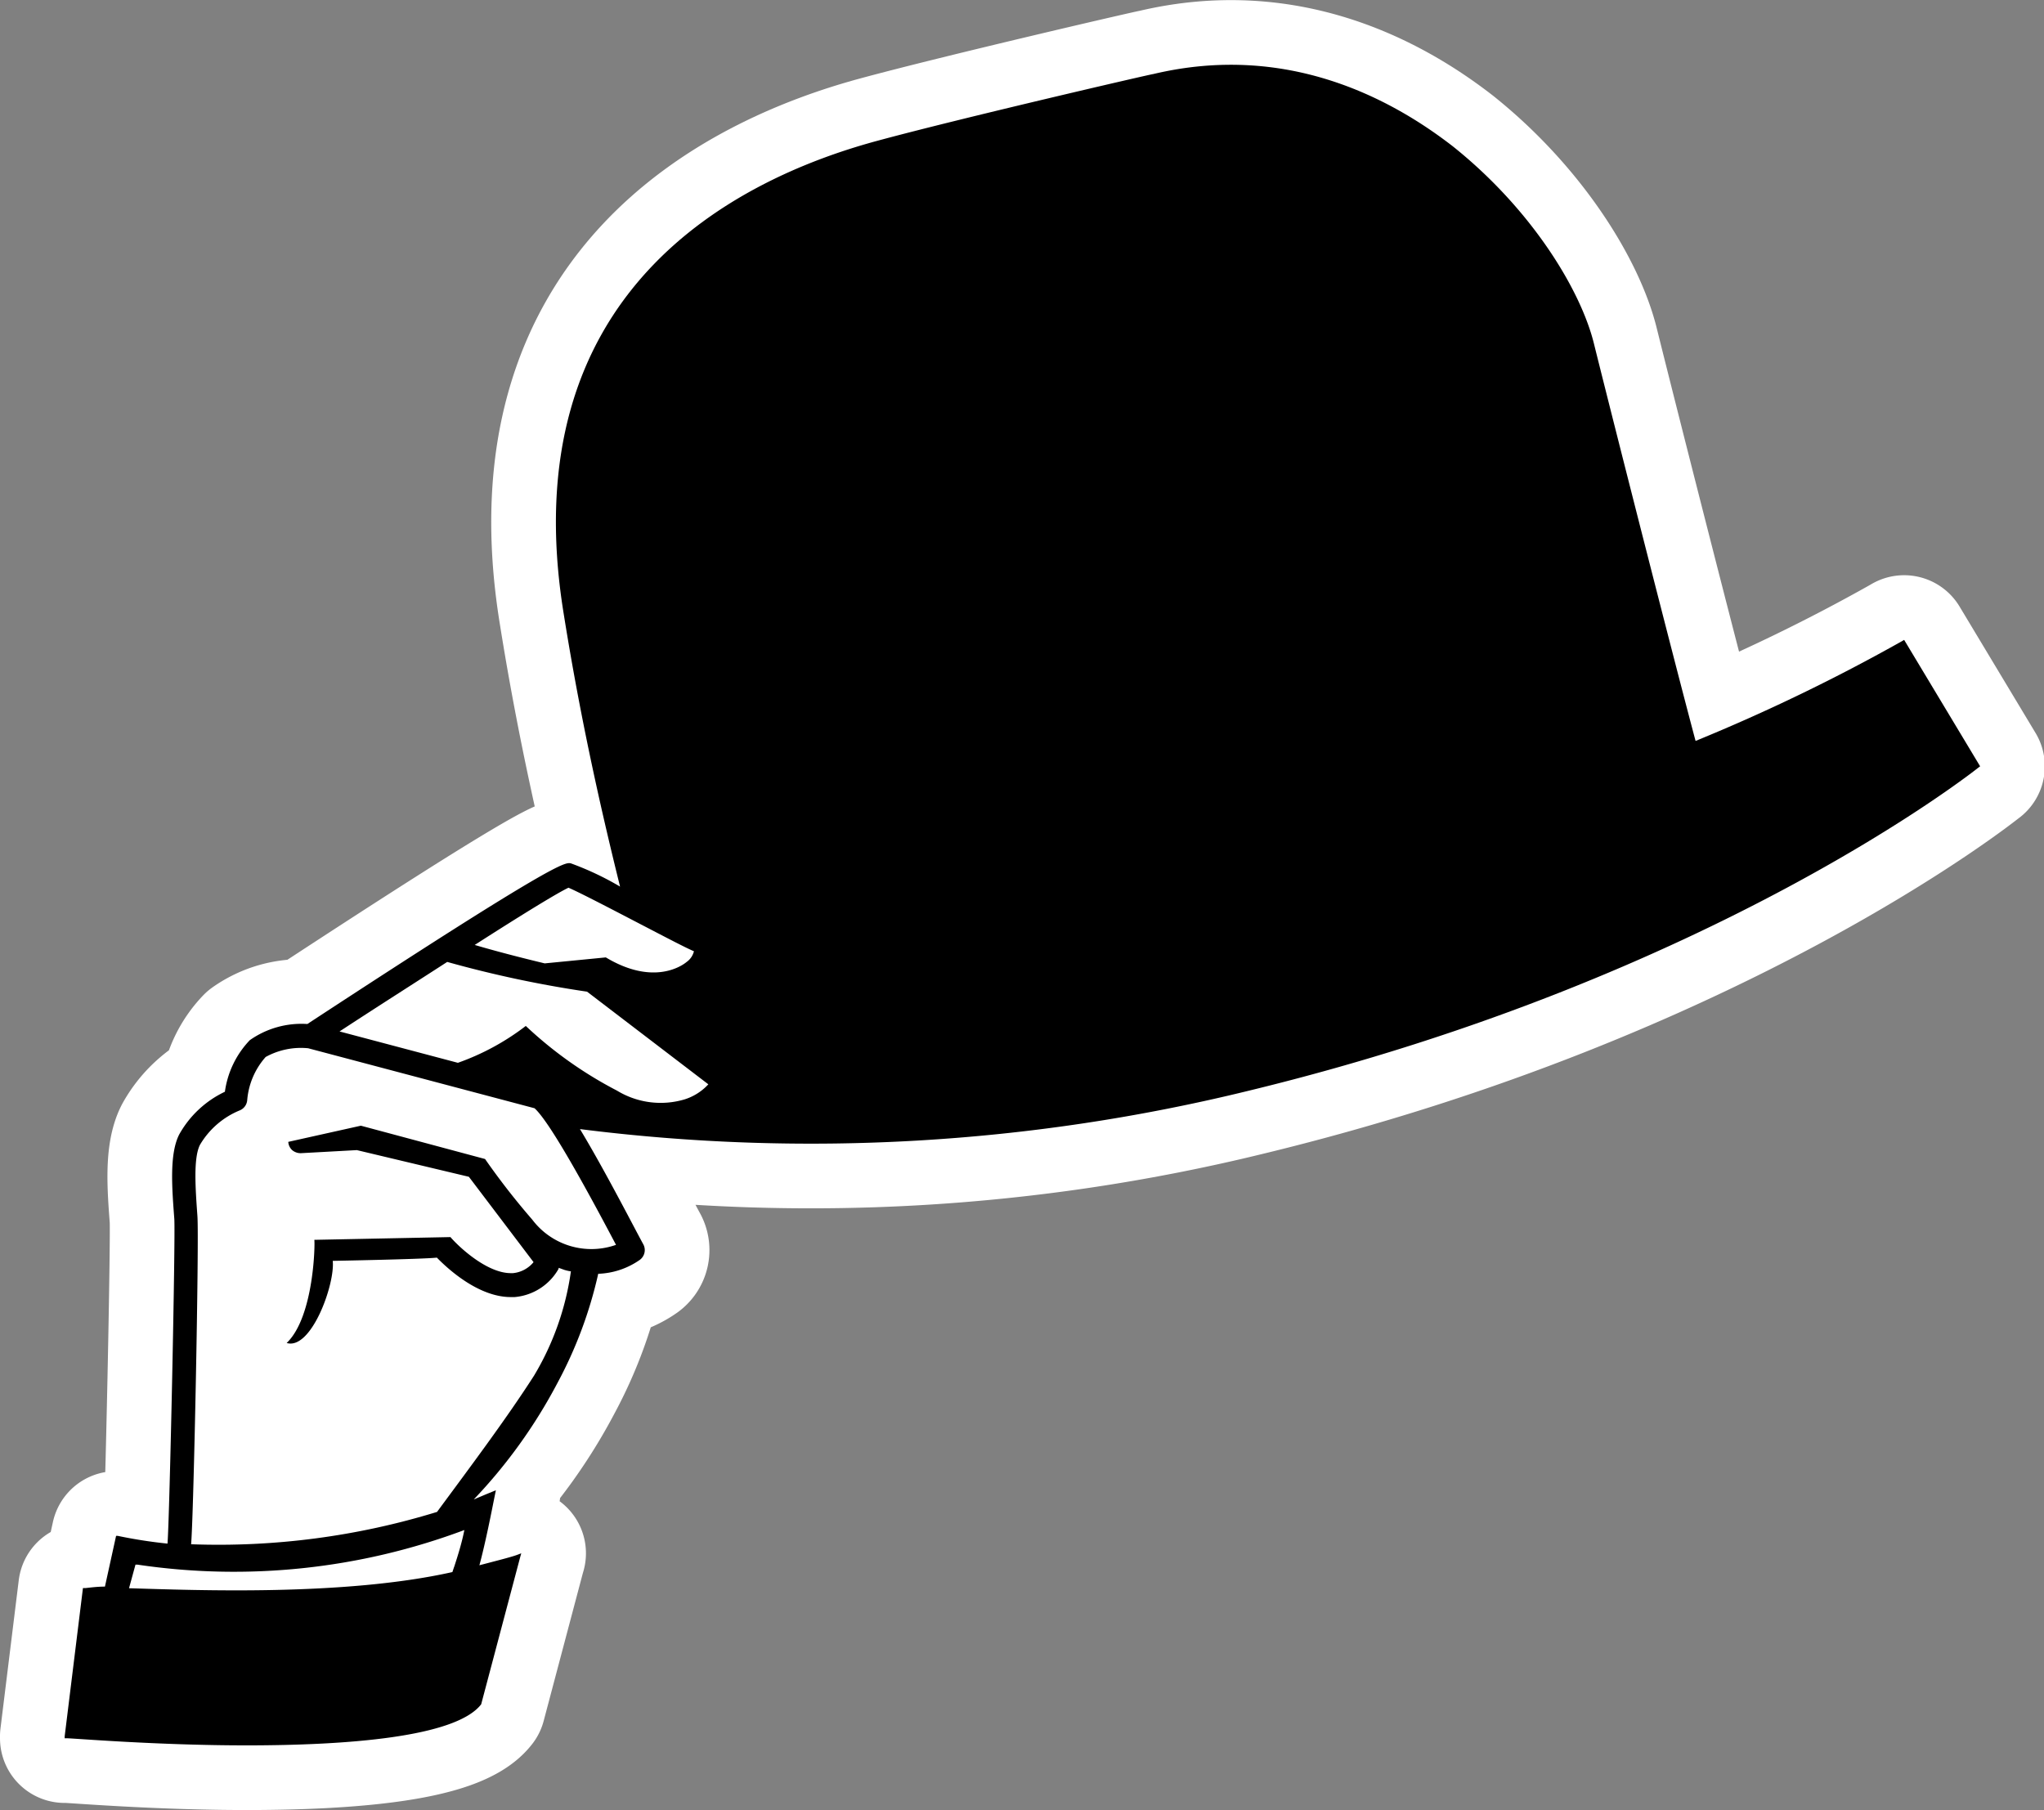
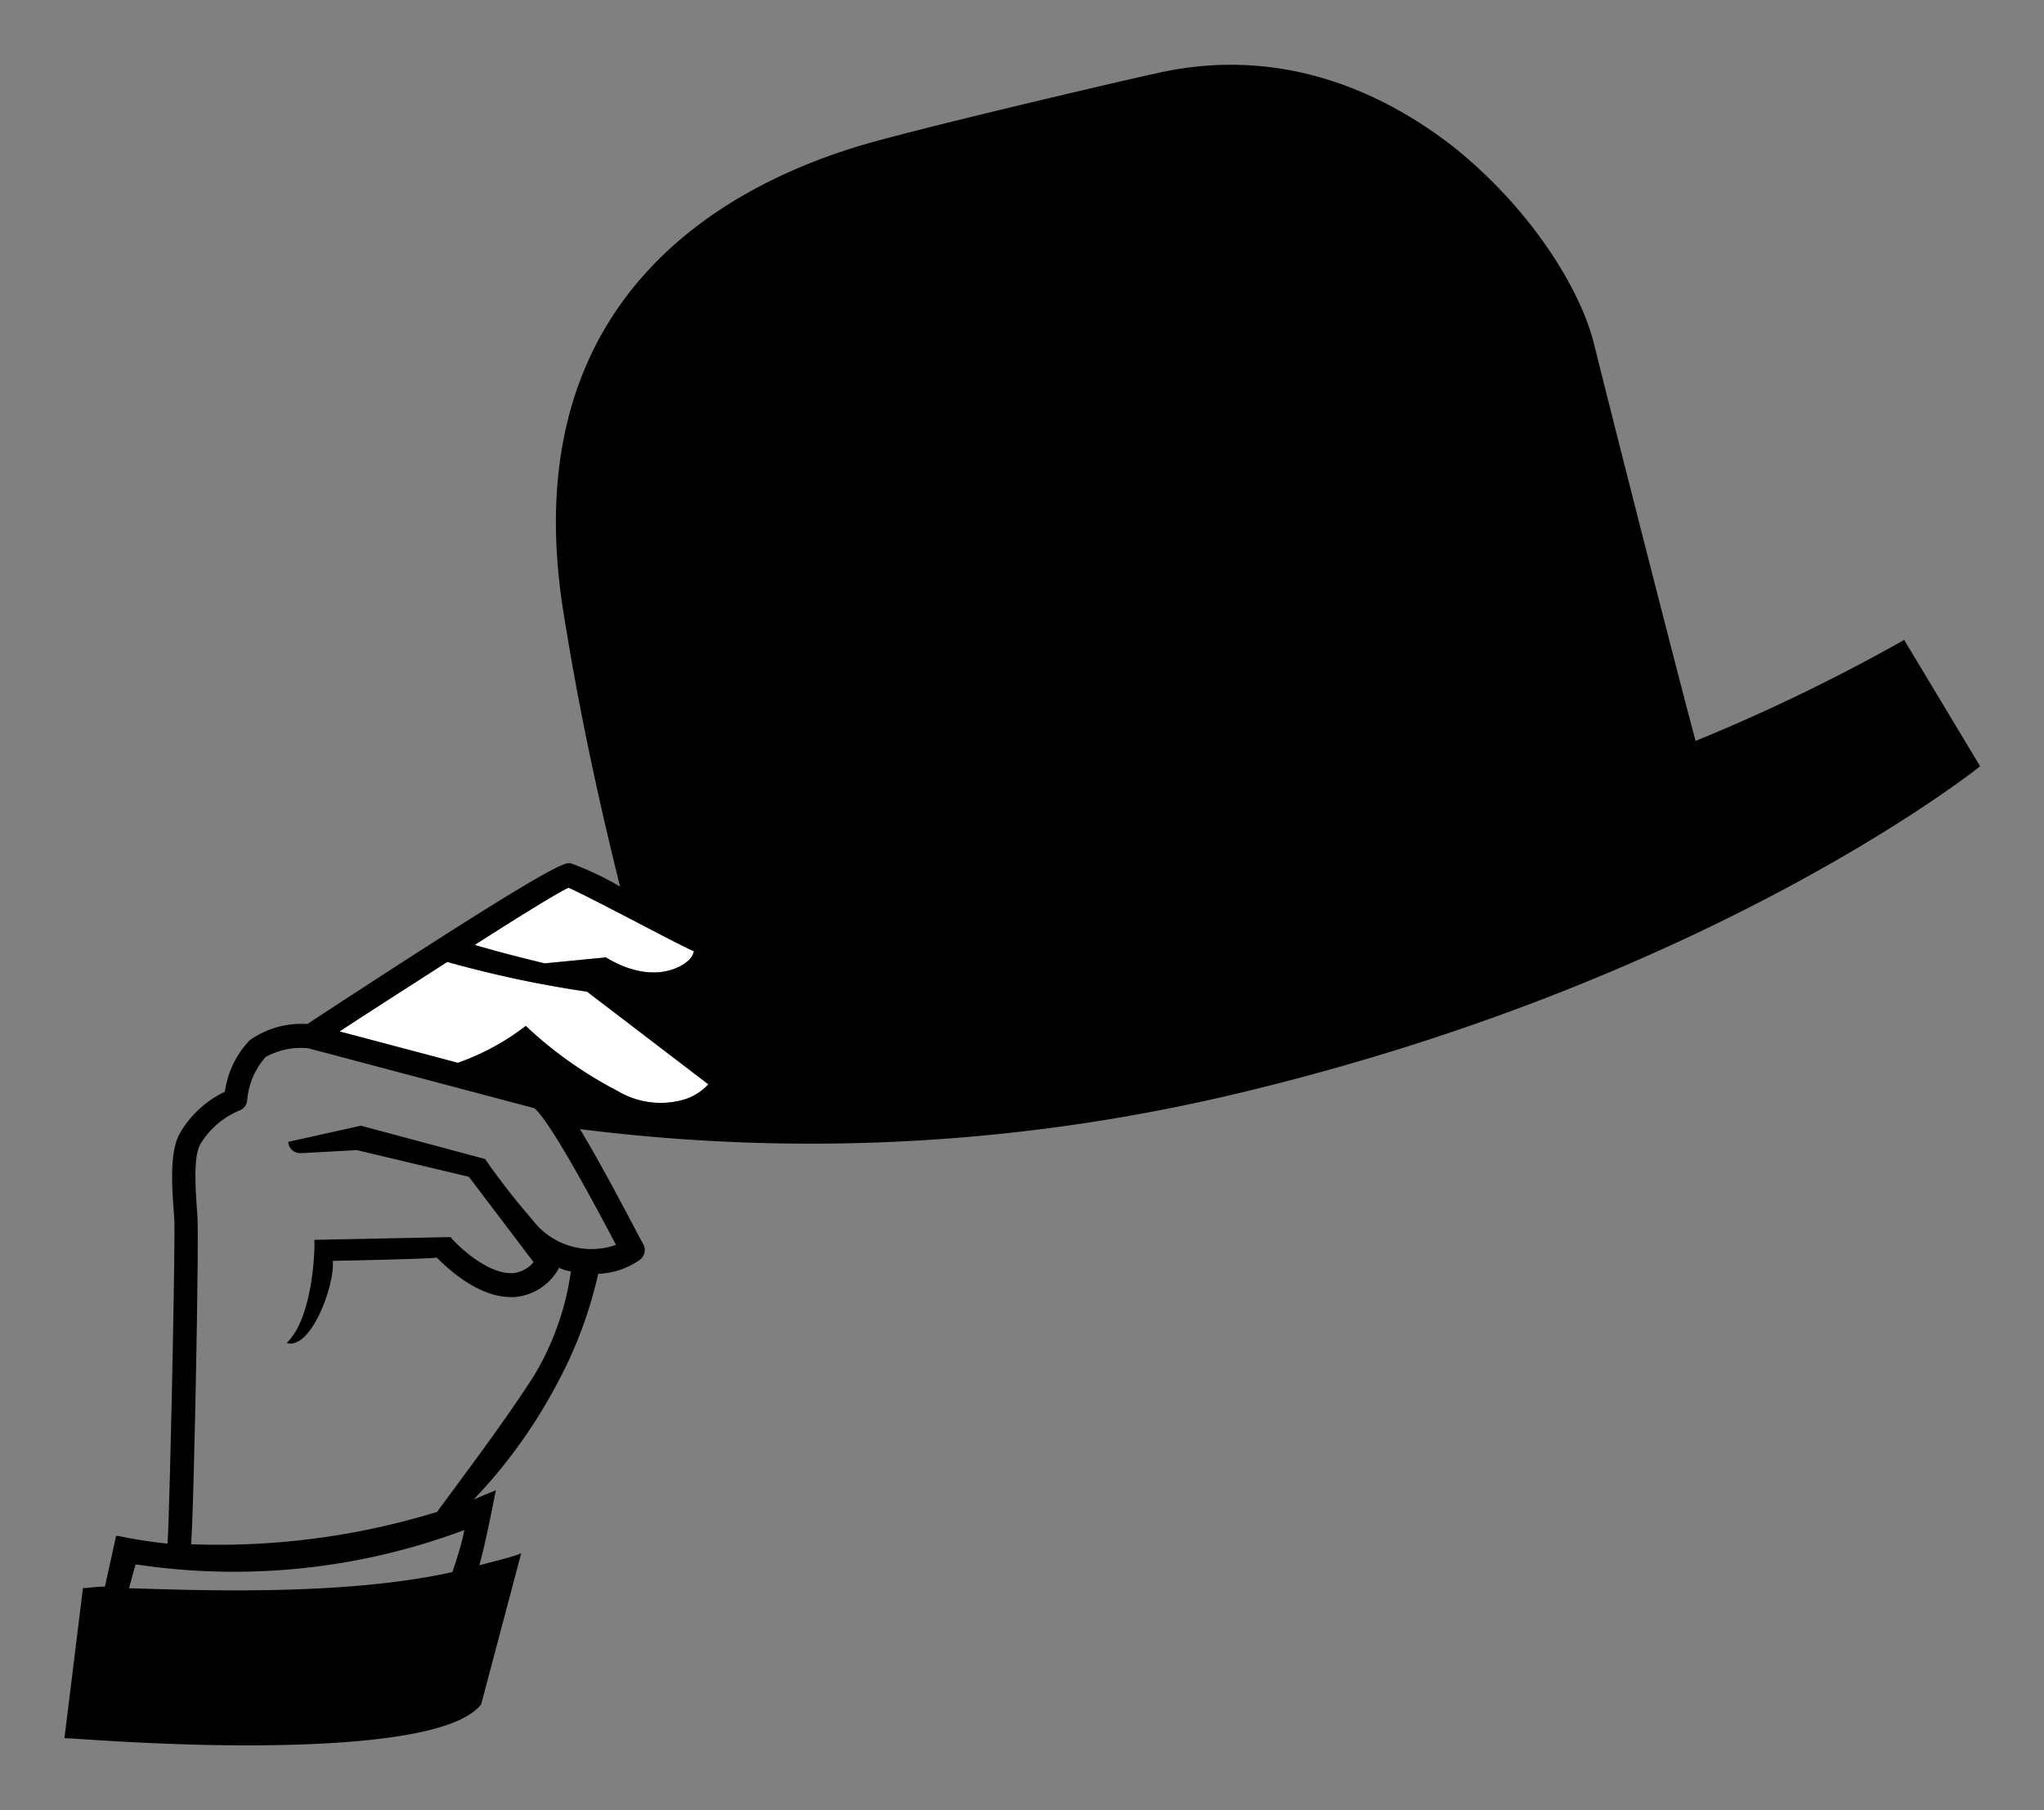
<svg xmlns="http://www.w3.org/2000/svg" viewBox="0 0 126.42 111.97">
  <rect x="0" y="0" width="126.42" height="111.97" fill="#808080" stroke="none" />
  <defs>
    <style>.cls-1,.cls-2{fill:#fff;}.cls-1{stroke:#fff;stroke-linecap:round;stroke-linejoin:round;stroke-width:8px;}</style>
  </defs>
  <title>SayHiHand</title>
  <g id="Layer_2" data-name="Layer 2">
    <g id="Layer_1-2" data-name="Layer 1">
-       <path class="cls-1" d="M117.77,39.58l-.1.06a114.06,114.06,0,0,1-12.8,6.19c-1.29-4.82-5-19.4-6.28-24.55C97.79,18,94.79,13,89.88,9.07,85.93,6,79.5,2.64,71.33,4.58c-.12,0-12,2.75-17.18,4.16C45.55,11.09,31.6,18,34.87,38,36,45.09,37.4,51,38.35,54.84A18.29,18.29,0,0,0,35.3,53.4c-.36-.06-.85-.18-16.29,9.94a5.54,5.54,0,0,0-3.56,1,5.74,5.74,0,0,0-1.54,3.19,6.34,6.34,0,0,0-2.83,2.65c-.6,1.19-.45,3.23-.3,5.2.08,1.07-.29,18.54-.42,20.1A29.82,29.82,0,0,1,7.28,95h-.1l-.69,3.14H6.43c-.41,0-.95.07-1.14.09H5.13L4,107.4v.12h.11c.44,0,5.56.44,11.14.44,6.19,0,12.94-.5,14.51-2.54l2.42-9.13.06-.21-.21.08c-.3.12-1.12.33-1.77.5l-.61.16c.37-1.35.77-3.4.93-4.2l.09-.44-.61.25-.76.32a32.06,32.06,0,0,0,5.18-7.21A26.44,26.44,0,0,0,37,78.79a4.76,4.76,0,0,0,2.57-.86.75.75,0,0,0,.23-.94c-.55-1-2.4-4.62-3.93-7.15a113.61,113.61,0,0,0,41.39-2.38c28.84-7,45-19.9,45.13-20l.08-.06Z" />
      <path class="cls-2" d="M35.16,54.91c.71.3,3,1.5,4.54,2.3s2.7,1.41,3.22,1.63a1.15,1.15,0,0,1-.45.66c-.37.31-2.14,1.44-5-.28l-3.78.37c-1.54-.37-3-.75-4.33-1.14C32.51,56.43,34.52,55.21,35.16,54.91Z" />
-       <path class="cls-2" d="M28.09,96.92l-.11.33c-6.69,1.5-15.9,1.12-20,1l.4-1.46h.12a40.6,40.6,0,0,0,20.22-2.14C28.56,95.46,28.31,96.24,28.09,96.92Z" />
-       <path class="cls-2" d="M38.1,77a4.58,4.58,0,0,1-5.18-1.56A44.64,44.64,0,0,1,30,71.69l-7.68-2.06-4.49,1a.75.75,0,0,0,.24.51.81.81,0,0,0,.54.19l3.46-.19L29,72.79,33,78.07a1.88,1.88,0,0,1-1.27.68h-.14c-1.46,0-3.18-1.59-3.73-2.23l-8.42.17c.05.13,0,4.75-1.71,6.38,1.52.46,3-3.64,2.85-5.08,0,0,5.51-.1,6.44-.2.76.78,2.62,2.44,4.57,2.44h.24a3.46,3.46,0,0,0,2.72-1.75l0-.06,0,0,.36.13a2.59,2.59,0,0,0,.4.09,17.15,17.15,0,0,1-2.28,6.45c-1.7,2.65-3.92,5.61-6,8.43a46,46,0,0,1-15.21,2c.16-1.8.5-18.83.39-20.3-.12-1.68-.26-3.59.16-4.41a5.1,5.1,0,0,1,2.44-2.12.75.75,0,0,0,.48-.64,4.59,4.59,0,0,1,1.14-2.67,4.51,4.51,0,0,1,2.63-.54l14,3.71C34,69.39,36.26,73.51,38.1,77Z" />
      <path class="cls-2" d="M42.35,68a5.19,5.19,0,0,1-4.19-.54,25,25,0,0,1-5.64-4,15.19,15.19,0,0,1-4.2,2.28L21,63.8c2.29-1.5,4.65-3,6.66-4.3a69.62,69.62,0,0,0,8.65,1.84l7.5,5.73A3.36,3.36,0,0,1,42.35,68Z" />
      <path d="M117.77,39.58l-.1.06a114.06,114.06,0,0,1-12.8,6.19c-1.29-4.82-5-19.4-6.28-24.55C97.79,18,94.79,13,89.88,9.07,85.93,6,79.5,2.64,71.33,4.58c-.12,0-12,2.75-17.18,4.16C45.55,11.09,31.6,18,34.87,38,36,45.09,37.4,51,38.35,54.84A18.29,18.29,0,0,0,35.3,53.4c-.36-.06-.85-.18-16.29,9.94a5.54,5.54,0,0,0-3.56,1,5.74,5.74,0,0,0-1.54,3.19,6.34,6.34,0,0,0-2.83,2.65c-.6,1.19-.45,3.23-.3,5.2.08,1.07-.29,18.54-.42,20.1A29.82,29.82,0,0,1,7.28,95h-.1l-.69,3.14H6.43c-.41,0-.95.07-1.14.09H5.13L4,107.4v.12h.11c.44,0,5.56.44,11.14.44,6.19,0,12.94-.5,14.51-2.54l2.42-9.13.06-.21-.21.08c-.3.12-1.12.33-1.77.5l-.61.16c.37-1.35.77-3.4.93-4.2l.09-.44-.61.25-.76.32a32.06,32.06,0,0,0,5.18-7.21A26.44,26.44,0,0,0,37,78.79a4.76,4.76,0,0,0,2.57-.86.75.75,0,0,0,.23-.94c-.55-1-2.4-4.62-3.93-7.15a113.61,113.61,0,0,0,41.39-2.38c28.84-7,45-19.9,45.13-20l.08-.06ZM35.16,54.91c.71.3,3,1.5,4.54,2.3s2.7,1.41,3.22,1.63a1.15,1.15,0,0,1-.45.66c-.37.31-2.14,1.44-5-.28l-3.78.37c-1.54-.37-3-.75-4.33-1.14C32.51,56.43,34.52,55.21,35.16,54.91Zm-7.07,42-.11.33c-6.69,1.5-15.9,1.12-20,1l.4-1.46h.12a40.6,40.6,0,0,0,20.22-2.14C28.56,95.46,28.31,96.24,28.09,96.92ZM38.1,77a4.58,4.58,0,0,1-5.18-1.56A44.64,44.64,0,0,1,30,71.69l-7.68-2.06-4.49,1a.75.75,0,0,0,.24.51.81.81,0,0,0,.54.19l3.46-.19L29,72.79,33,78.07a1.88,1.88,0,0,1-1.27.68h-.14c-1.46,0-3.18-1.59-3.73-2.23l-8.42.17c.05.13,0,4.75-1.71,6.38,1.52.46,3-3.64,2.85-5.08,0,0,5.51-.1,6.44-.2.76.78,2.62,2.44,4.57,2.44h.24a3.46,3.46,0,0,0,2.72-1.75l0-.06,0,0,.36.13a2.59,2.59,0,0,0,.4.09,17.15,17.15,0,0,1-2.28,6.45c-1.7,2.65-3.92,5.61-6,8.43a46,46,0,0,1-15.21,2c.16-1.8.5-18.83.39-20.3-.12-1.68-.26-3.59.16-4.41a5.1,5.1,0,0,1,2.44-2.12.75.75,0,0,0,.48-.64,4.59,4.59,0,0,1,1.14-2.67,4.51,4.51,0,0,1,2.63-.54l14,3.71C34,69.39,36.26,73.51,38.1,77Zm4.25-9a5.19,5.19,0,0,1-4.19-.54,25,25,0,0,1-5.64-4,15.19,15.19,0,0,1-4.2,2.28L21,63.8c2.29-1.5,4.65-3,6.66-4.3a69.62,69.62,0,0,0,8.65,1.84l7.5,5.73A3.36,3.36,0,0,1,42.35,68Z" />
    </g>
  </g>
</svg>